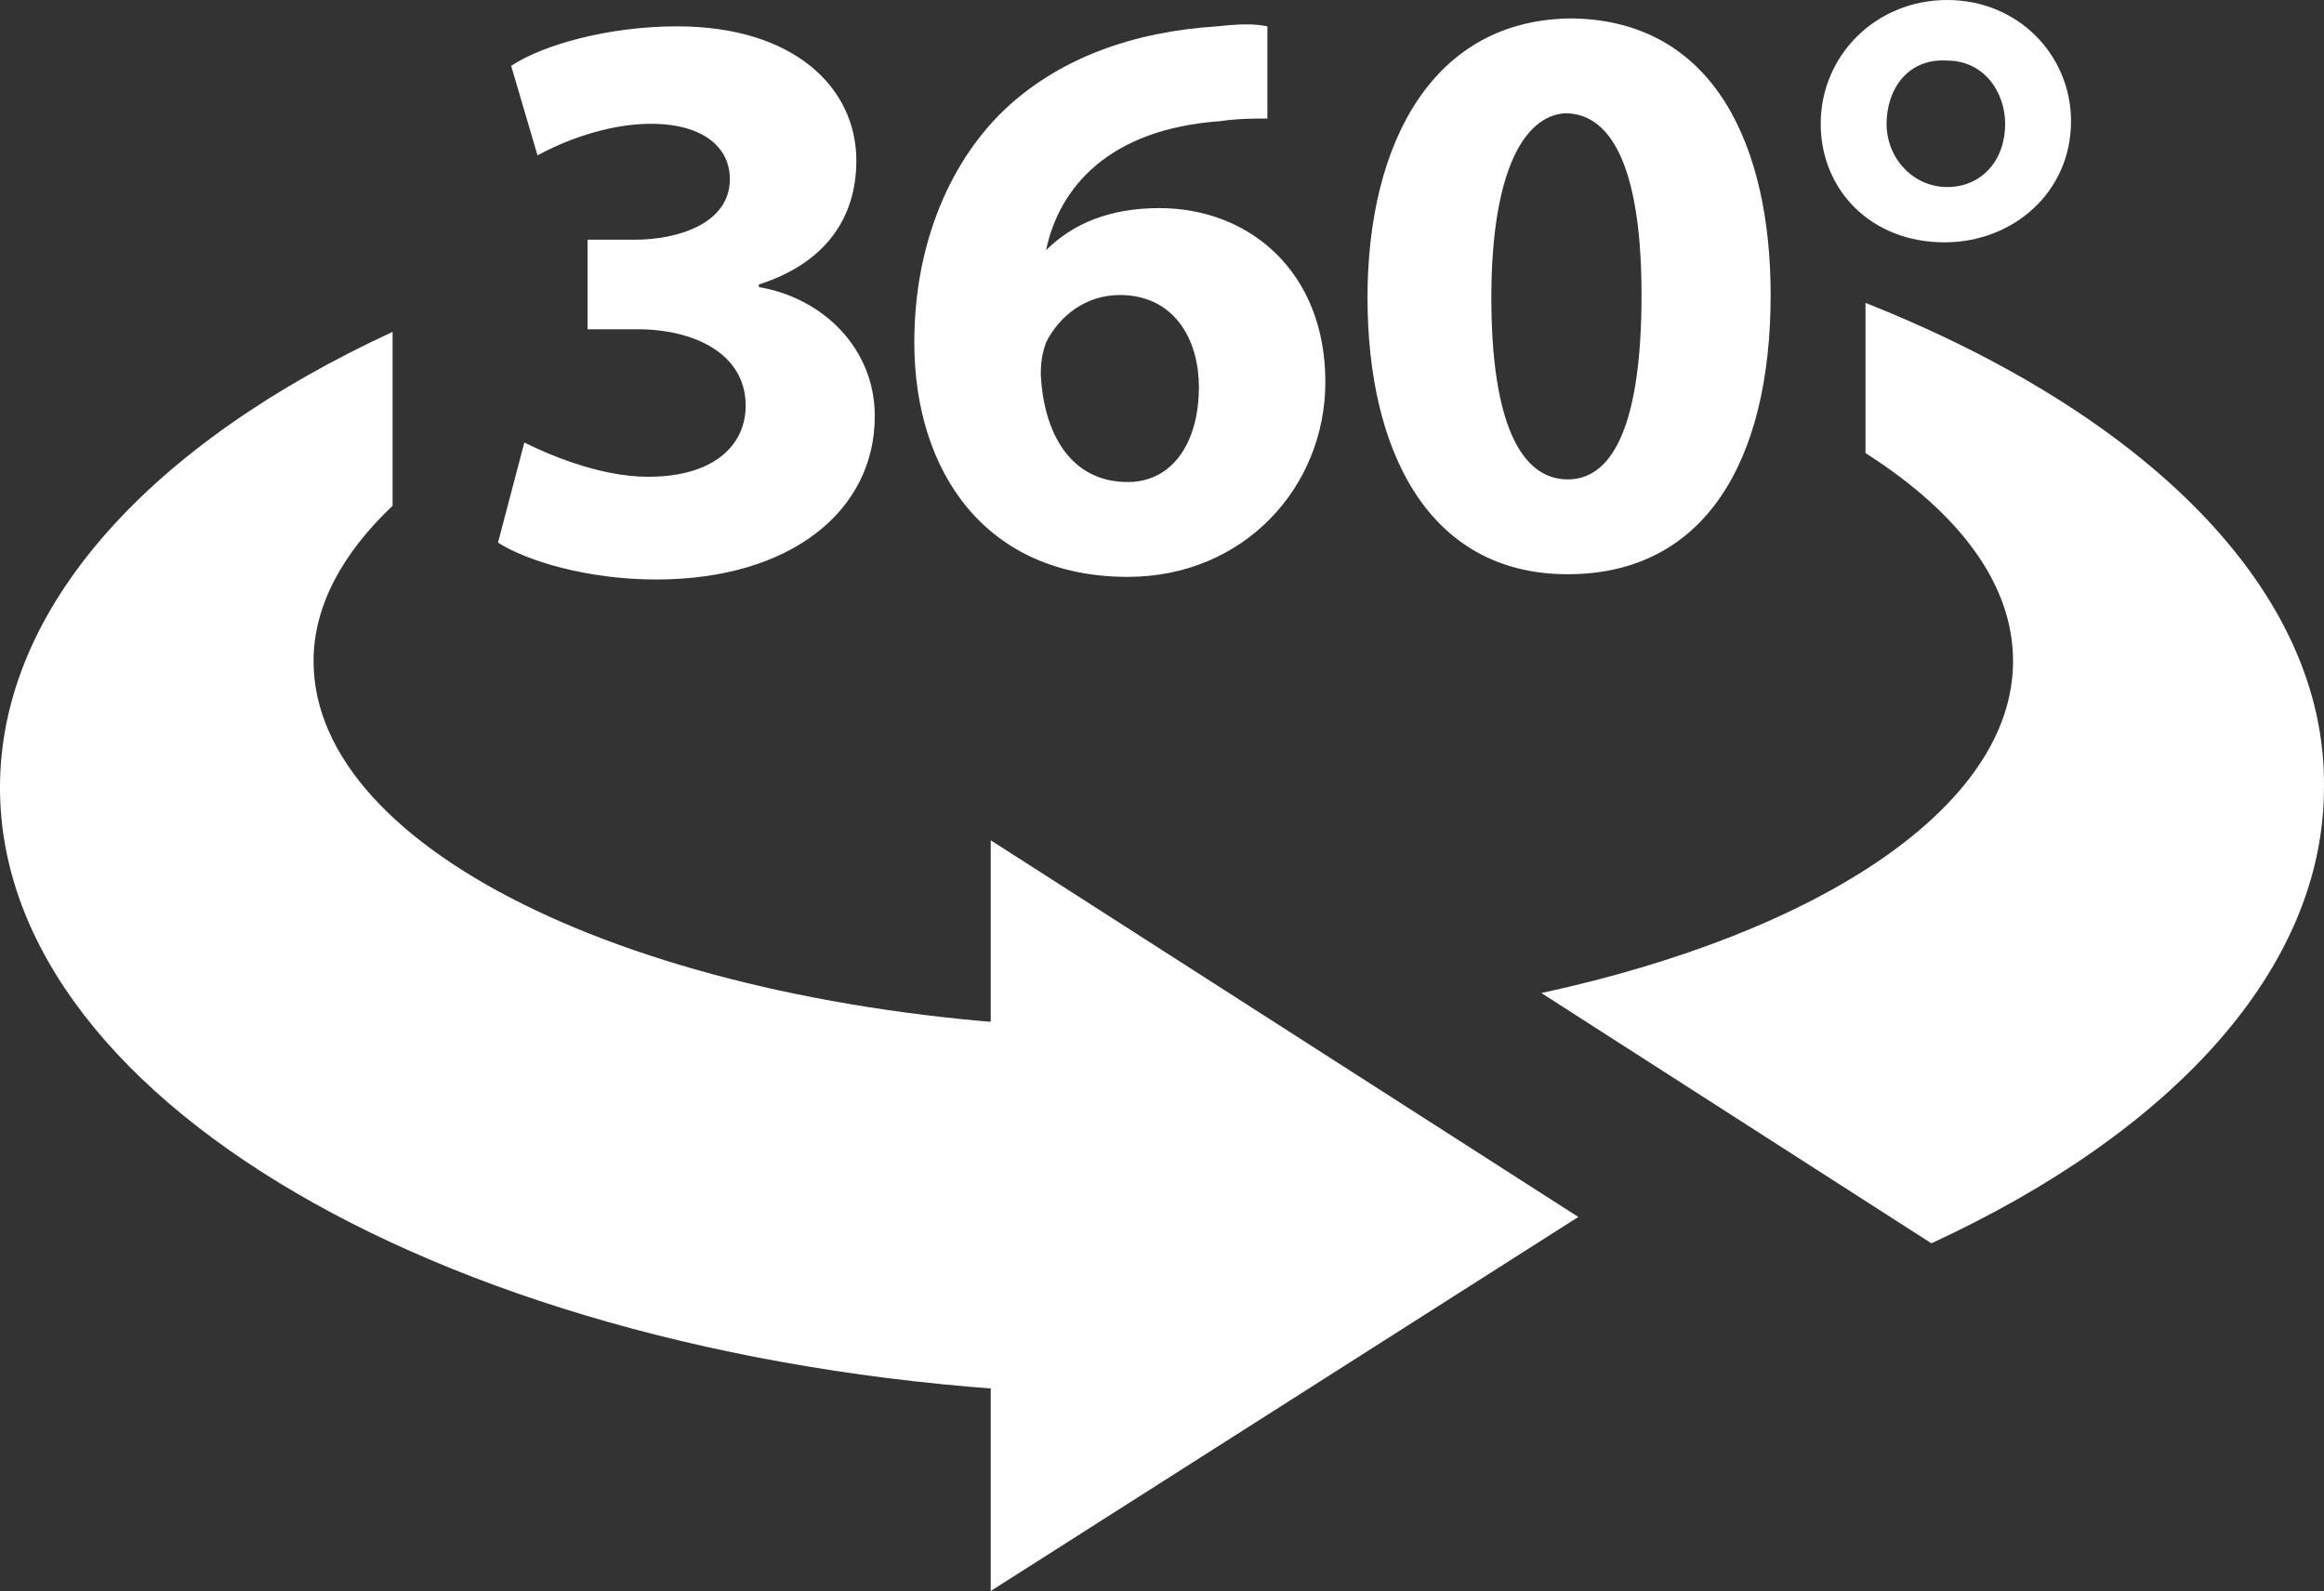
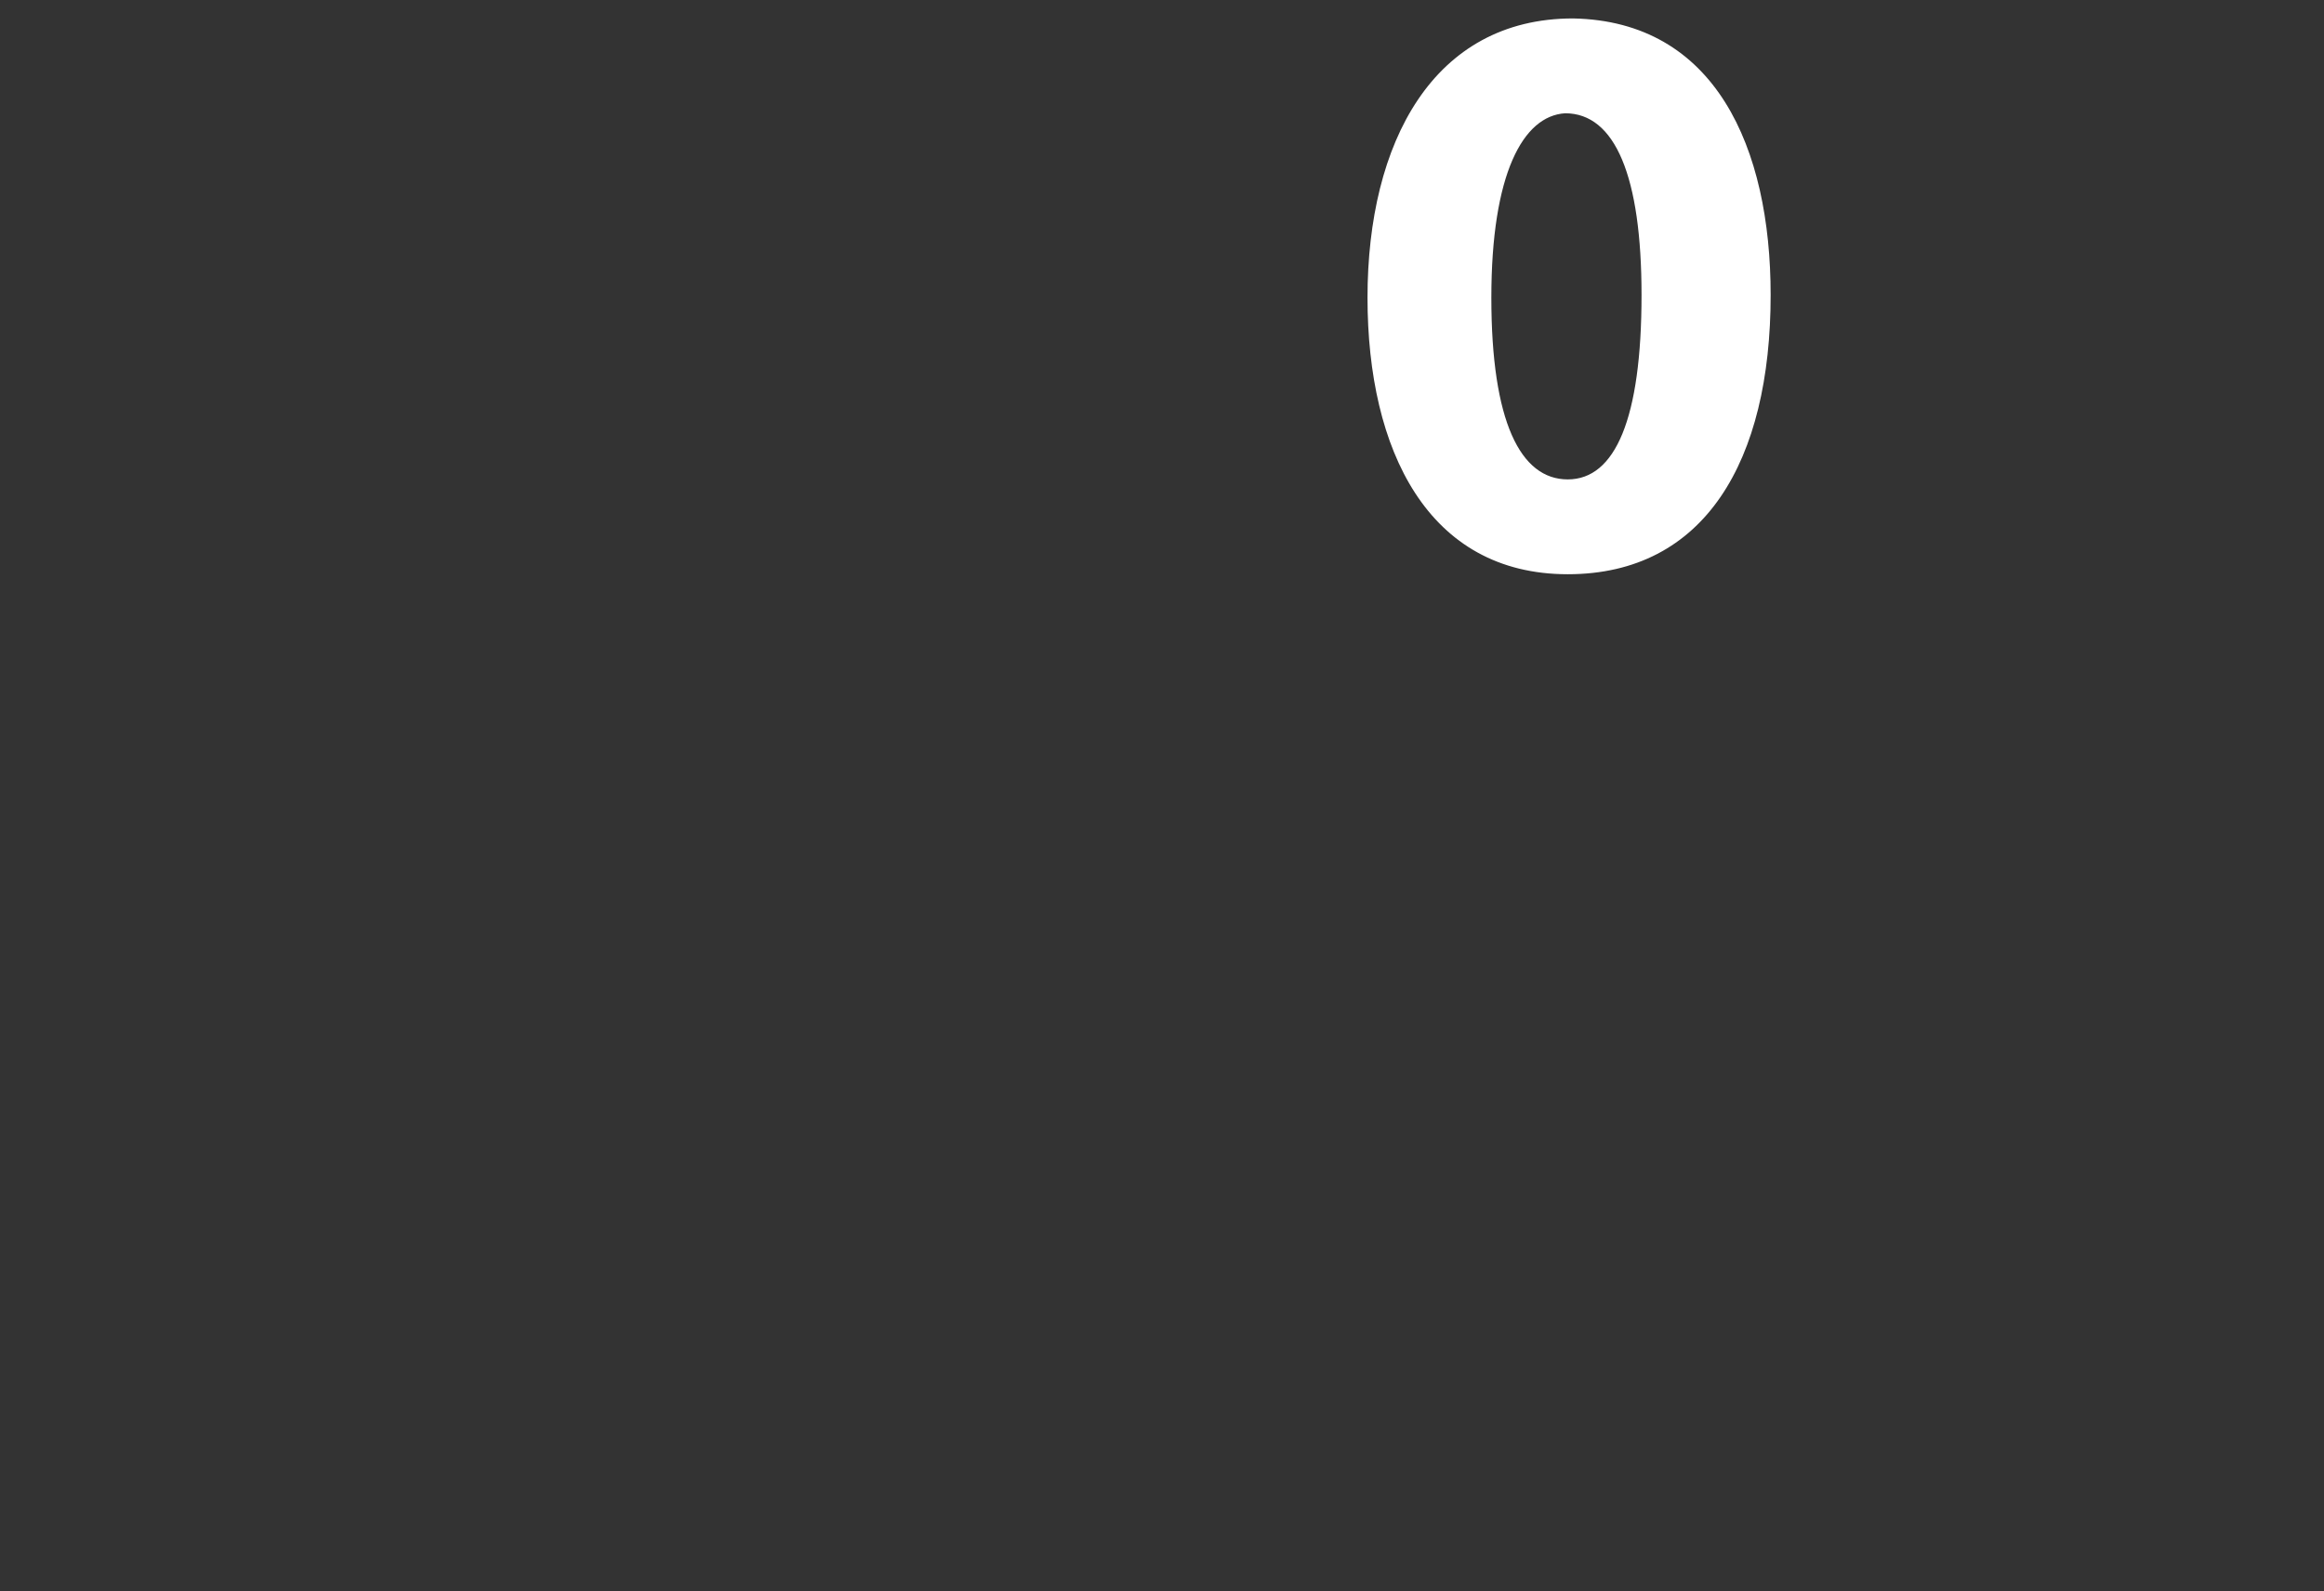
<svg xmlns="http://www.w3.org/2000/svg" id="Layer_1" version="1.1" viewBox="240.88 122.08 493.926 338.24" xml:space="preserve">
  <rect x="240.88" y="122.08" width="493.926" height="338.24" fill="#333333" stroke="none" />
-   <polygon fill="#FFF" points="451.44,300.72 451.44,460.32 576.32,380.8  " />
-   <path fill="#FFF" d="M307.52,262.64c0-11.76,6.16-22.96,16.8-33.04v-36.96c-50.96,23.52-83.44,58.24-83.44,96.88 c0,68.32,101.36,124.32,229.6,128.8v-77.84C379.2,337.12,307.52,303.52,307.52,262.64z M637.36,186.48v31.92 c20.16,12.88,31.36,28,31.36,44.24c0,30.8-40.88,57.68-100.24,70.56l82.88,53.2c50.96-23.52,83.44-58.24,83.44-96.88 C735.36,247.52,696.72,210,637.36,186.48z" />
-   <path fill="#FFF" d="M352.32,216.16c4.48,2.24,15.68,7.28,26.32,7.28c14,0,20.72-6.72,20.72-15.12 c0-11.2-11.2-16.24-22.96-16.24h-10.64v-19.04h10.08c8.96,0,20.16-3.36,20.16-12.88c0-6.72-5.6-11.76-16.8-11.76 c-9.52,0-19.04,3.92-24.08,6.72l-5.6-19.04c6.72-4.48,20.72-8.4,35.28-8.4c24.64,0,38.08,12.88,38.08,28.56 c0,12.32-6.72,21.84-20.72,26.32v0.56c13.44,2.24,24.64,12.88,24.64,27.44c0,20.16-17.92,34.72-46.48,34.72 c-14.56,0-27.44-3.92-33.6-7.84L352.32,216.16z" />
-   <path fill="#FFF" d="M510.24,147.28c-2.8,0-6.16,0-10.08,0.56c-23.52,1.68-34.16,14-36.96,27.44h0 c5.6-5.6,13.44-8.96,24.08-8.96c19.04,0,35.28,13.44,35.28,36.96c0,22.4-17.36,41.44-42,41.44c-30.24,0-45.36-22.4-45.36-49.84 c0-21.28,7.84-39.2,20.16-50.4c11.2-10.08,26.32-15.68,44.24-16.8c5.04-0.56,7.84-0.56,10.64,0V147.28z M495.68,204.4 c0-10.64-5.6-19.6-16.8-19.6c-7.28,0-12.88,4.48-15.68,10.08c-0.56,1.68-1.12,3.36-1.12,6.72c0.56,12.32,6.16,22.96,18.48,22.96 C490.08,224.56,495.68,216.16,495.68,204.4z" />
  <path fill="#FFF" d="M617.2,184.8c0,35.28-14,59.36-43.12,59.36c-29.68,0-42.56-26.32-42.56-58.8c0-33.04,14-59.36,43.68-59.36 C605.44,126.56,617.2,153.44,617.2,184.8z M557.84,185.36c0,26.32,6.16,38.64,16.24,38.64s15.68-12.88,15.68-39.2 c0-25.2-5.6-38.64-16.24-38.64C564.56,146.72,557.84,159.04,557.84,185.36z" />
-   <path fill="#FFF" d="M681.04,147.84c0,15.12-12.32,25.76-26.88,25.76c-15.68,0-26.32-11.2-26.32-25.2 c0-14.56,11.76-26.32,26.88-26.32C669.84,122.08,681.04,133.84,681.04,147.84z M641.84,148.4c0,7.28,5.6,13.44,12.88,13.44 s12.32-5.6,12.32-13.44c0-6.72-4.48-13.44-12.32-13.44C646.32,134.4,641.84,141.12,641.84,148.4z" />
</svg>